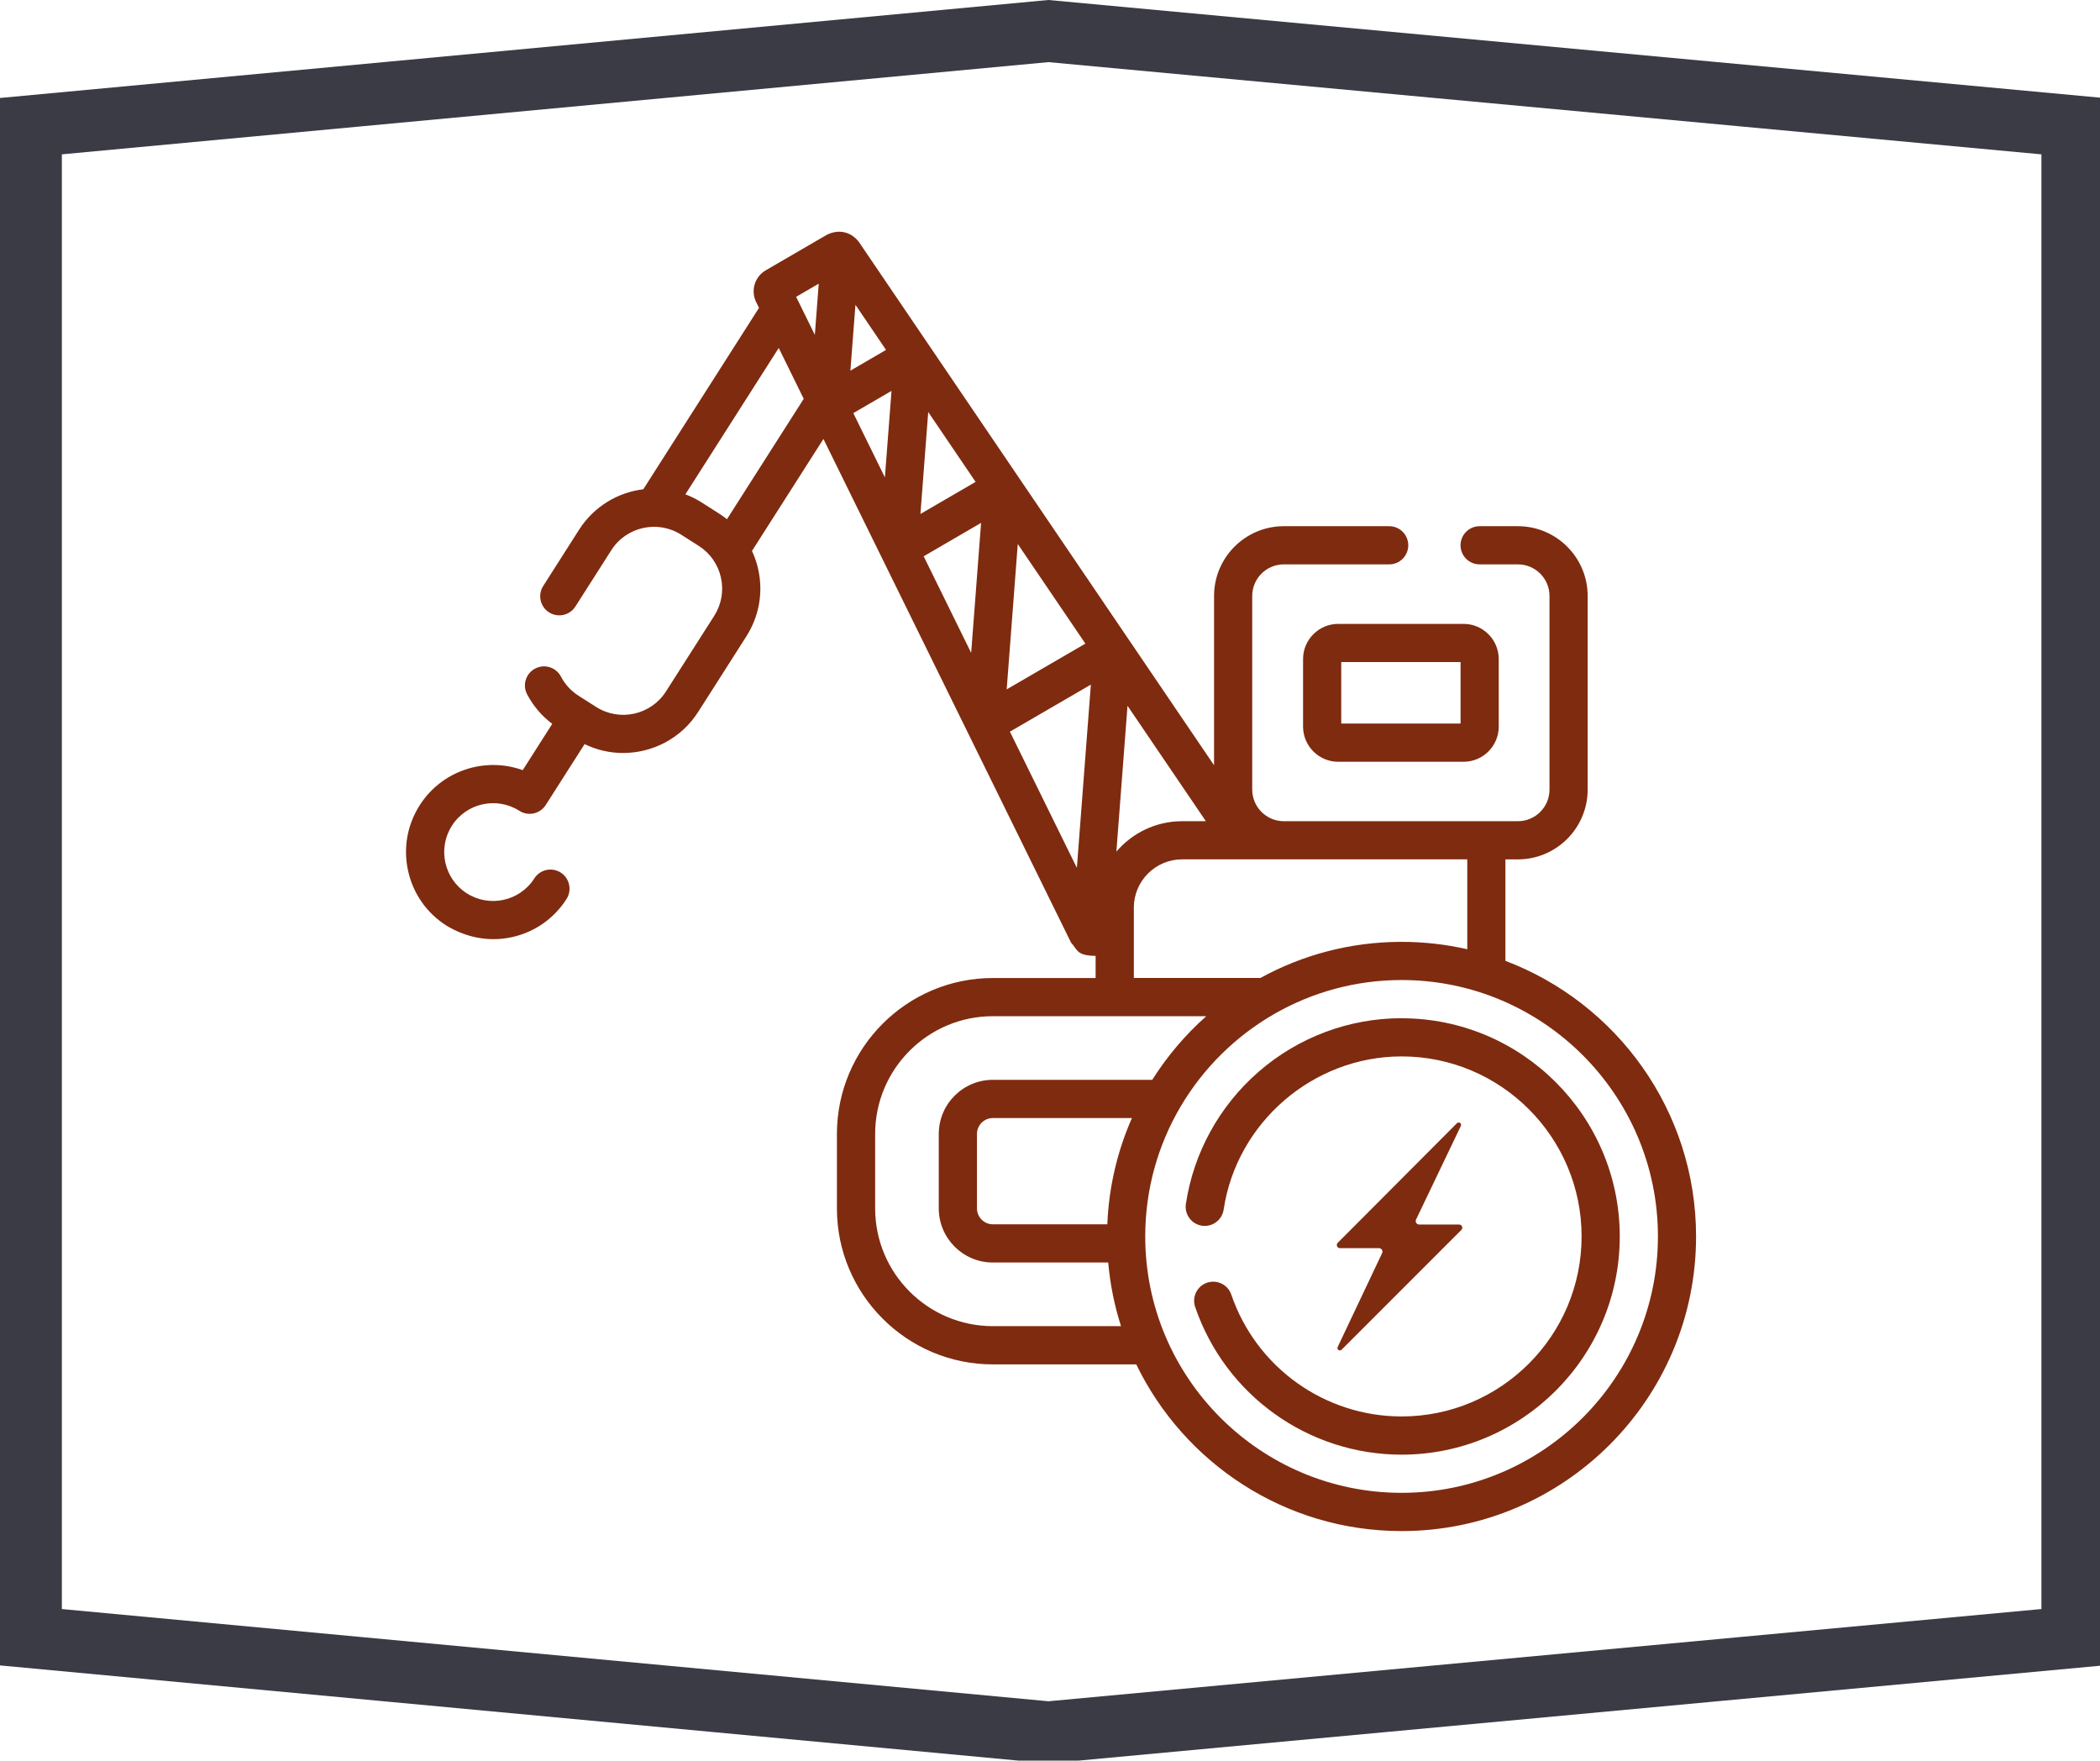
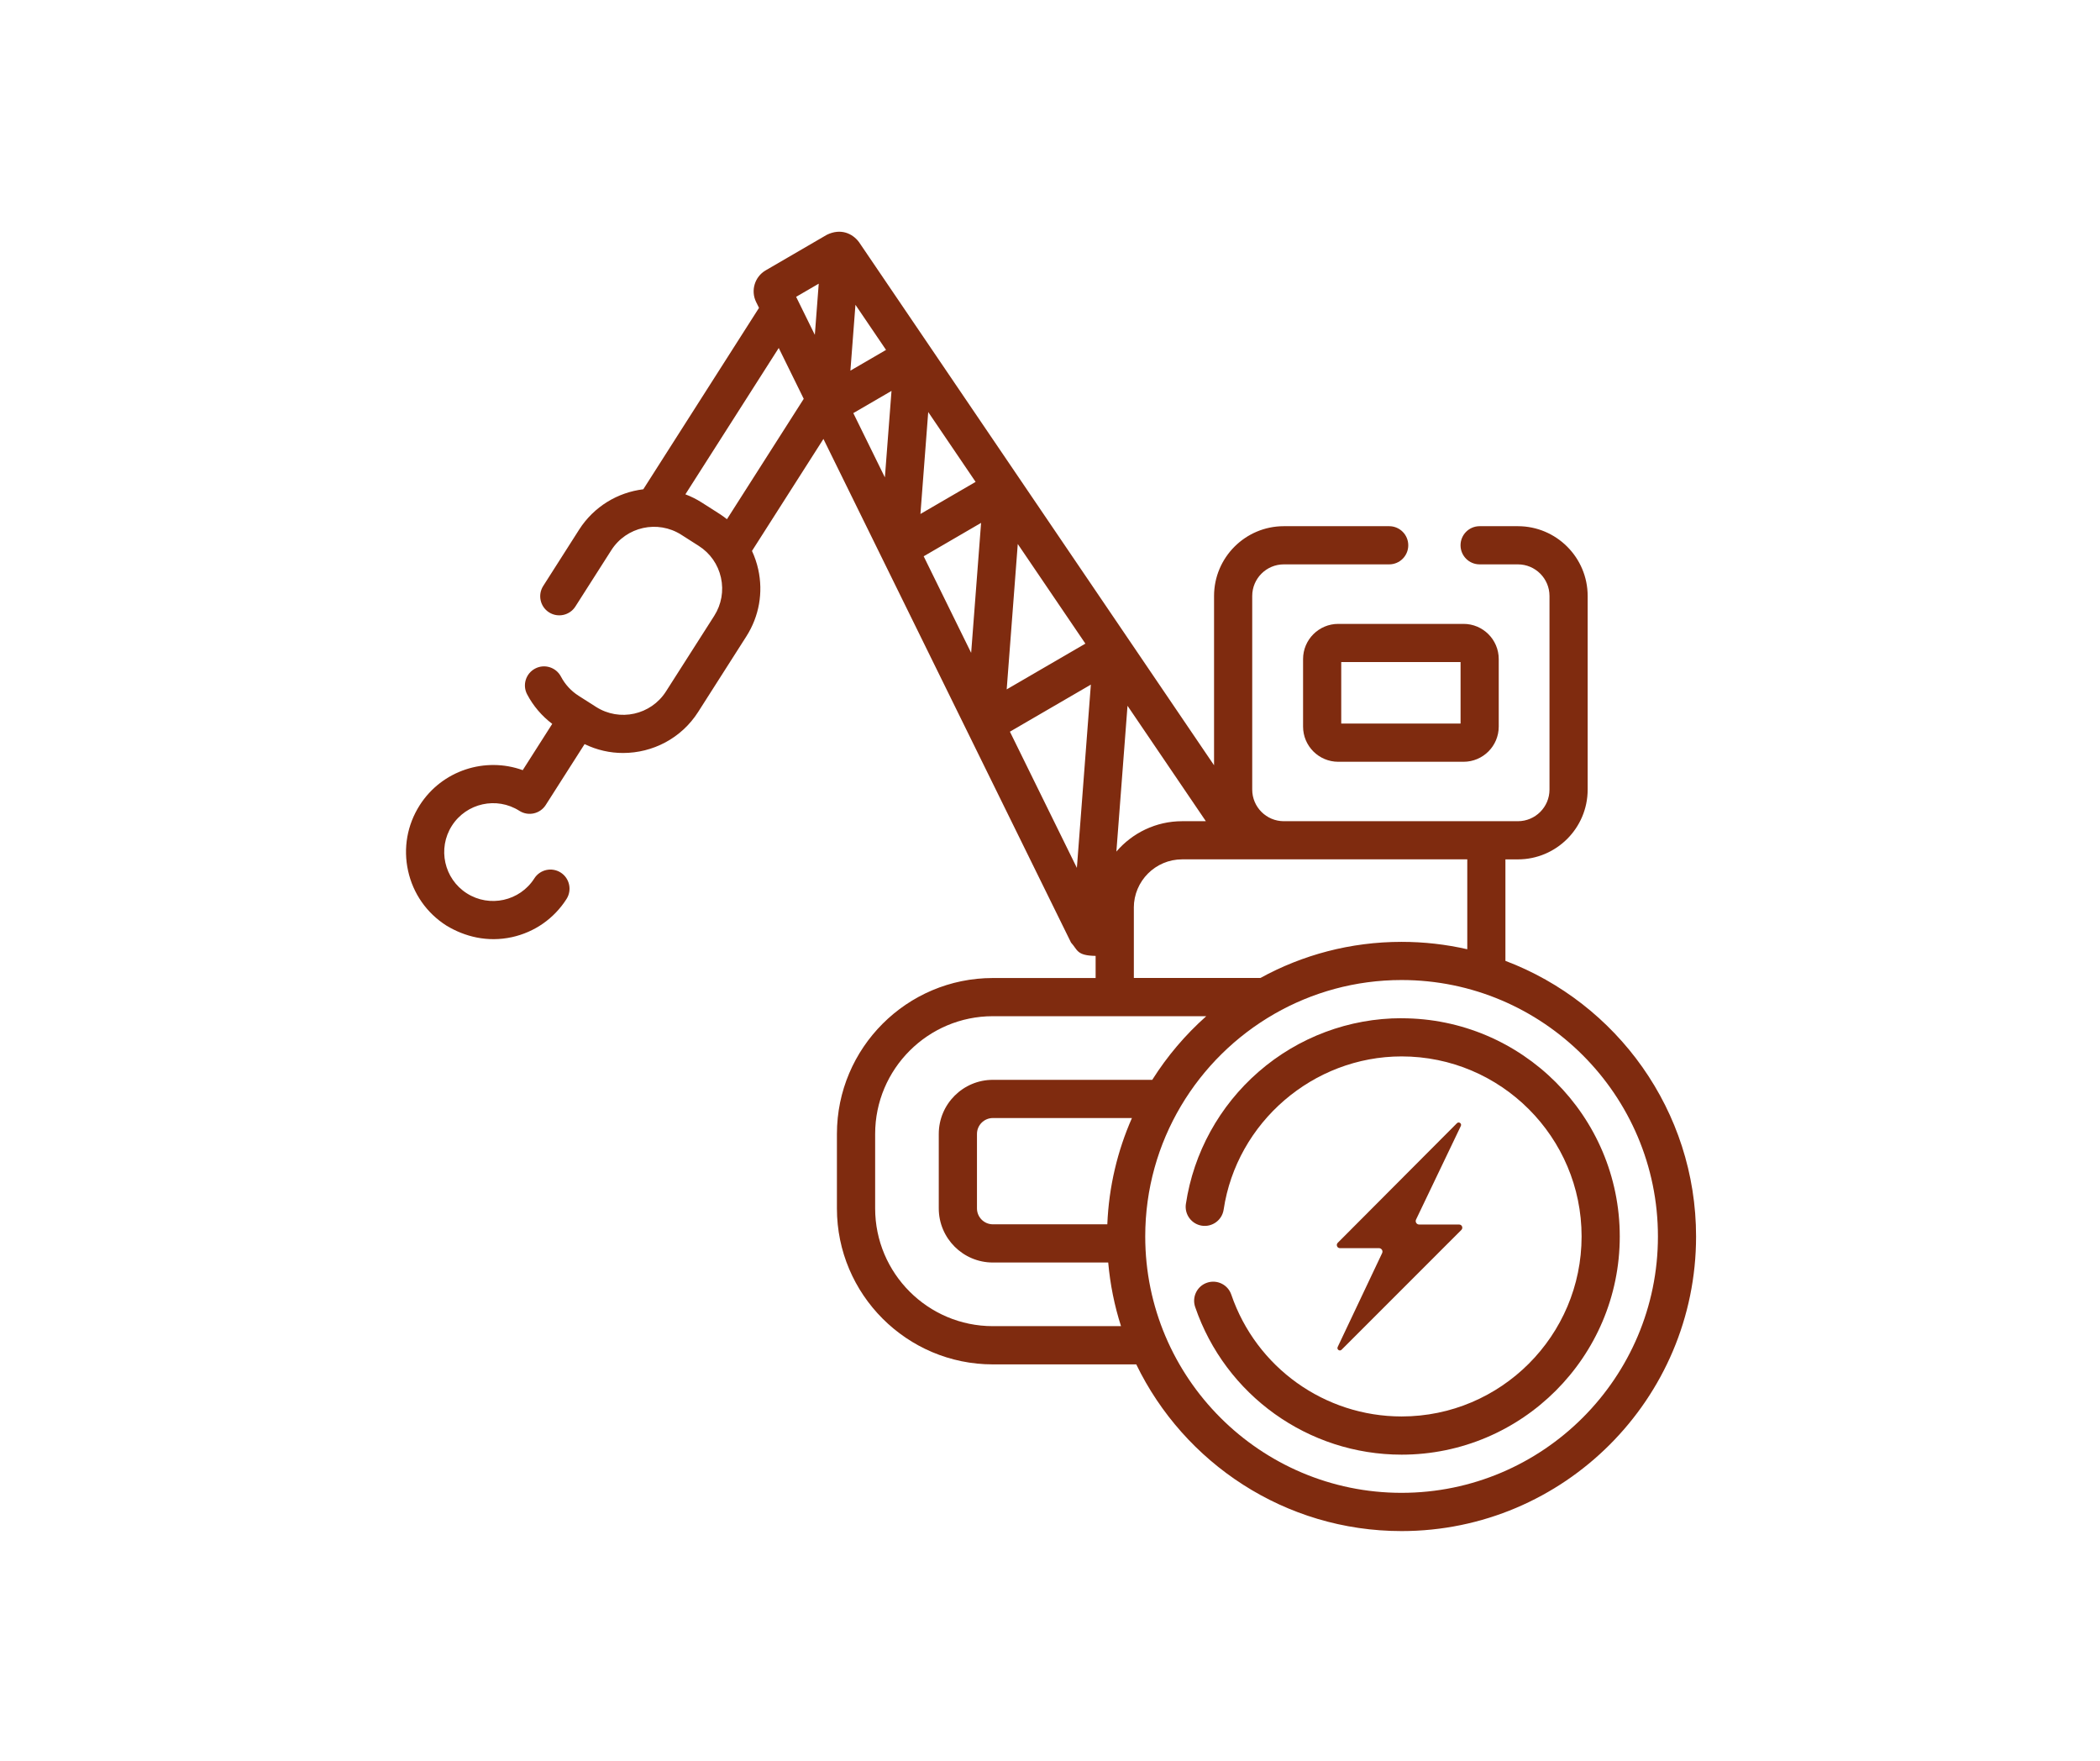
<svg xmlns="http://www.w3.org/2000/svg" xmlns:ns1="http://www.inkscape.org/namespaces/inkscape" xmlns:ns2="http://sodipodi.sourceforge.net/DTD/sodipodi-0.dtd" width="17.992mm" height="15.081mm" viewBox="0 0 17.992 15.081" id="svg7607" ns1:version="0.92.0 r15299" ns2:docname="gr3.svg">
  <defs id="defs7601">
    <clipPath id="clip0">
      <rect id="rect8183" height="42" width="42" x="0" y="0" style="fill:#ffffff" />
    </clipPath>
    <clipPath id="clip0-0">
      <rect id="rect8211" fill="white" height="42" width="42" />
    </clipPath>
    <clipPath id="clip0-2">
      <rect id="rect8238" fill="white" height="42" width="42" />
    </clipPath>
    <clipPath id="clip0-7">
      <rect id="rect8274" fill="white" height="38" width="38" />
    </clipPath>
  </defs>
  <g ns1:label="Layer 1" ns1:groupmode="layer" id="layer1" transform="translate(99.71,-133.733)">
    <g style="fill:none" id="g8163" transform="matrix(0.265,0,0,0.265,-99.71,133.733)">
-       <path id="path8152" d="M 1,52.922 V 4.078 L 33.896,1.004 67,4.078 V 52.922 l -33.104,3.074 z" ns1:connector-curvature="0" style="stroke:#3b3b45;stroke-width:2" />
-     </g>
+       </g>
    <g style="fill:none" id="g8205" transform="matrix(0.265,0,0,0.265,-135.202,135.812)">
      <g id="g8181" clip-path="url(#clip0)">
        <path id="path8165" d="M 40.365,32.708 H 39.286 V 11.931 c 0,-1.515 -1.233,-2.748 -2.748,-2.748 H 32.574 V 5.251 C 32.574,4.079 31.621,3.125 30.448,3.125 H 11.552 c -1.172,0 -2.126,0.954 -2.126,2.126 V 9.183 H 5.462 c -1.515,0 -2.748,1.233 -2.748,2.748 V 32.708 H 1.634 C 0.733,32.708 0,33.441 0,34.343 c 0,2.498 2.032,4.531 4.53,4.531 h 32.939 c 2.498,0 4.53,-2.033 4.53,-4.531 C 42,33.441 41.267,32.708 40.365,32.708 Z M 10.656,5.251 c 0,-0.494 0.402,-0.895 0.895,-0.895 h 18.897 c 0.494,0 0.895,0.402 0.895,0.895 V 29.82 H 10.656 Z M 6.833,29.82 V 13.302 H 9.426 V 29.82 Z M 3.945,11.931 c 0,-0.837 0.681,-1.518 1.517,-1.518 H 9.426 v 1.657 H 6.78 c -0.65,0 -1.178,0.529 -1.178,1.178 v 16.623 c 0,0.65 0.528,1.178 1.178,1.178 H 35.22 c 0.65,0 1.178,-0.528 1.178,-1.178 v -2.342 c 0,-0.34 -0.275,-0.615 -0.615,-0.615 -0.34,0 -0.615,0.276 -0.615,0.615 v 2.289 H 32.574 V 13.302 h 2.593 v 11.353 c 0,0.34 0.275,0.615 0.615,0.615 0.34,0 0.615,-0.275 0.615,-0.615 V 13.249 c 0,-0.65 -0.528,-1.178 -1.178,-1.178 h -2.646 v -1.657 h 3.964 c 0.837,0 1.518,0.681 1.518,1.518 V 32.708 H 3.945 Z M 15.069,33.939 h 11.862 v 0.619 c 0,0.341 -0.278,0.618 -0.619,0.618 H 15.688 c -0.341,0 -0.619,-0.277 -0.619,-0.618 z m 22.4,3.704 H 4.53 c -1.82,0 -3.3,-1.48 -3.3,-3.3 0,-0.223 0.181,-0.404 0.404,-0.404 H 13.839 v 0.619 c 0,1.02 0.829,1.849 1.849,1.849 h 10.625 c 1.02,0 1.849,-0.829 1.849,-1.849 v -0.619 h 12.204 c 0.223,0 0.404,0.181 0.404,0.404 1e-4,1.82 -1.48,3.3 -3.3,3.3 z" ns1:connector-curvature="0" style="fill:#7f2b0f" />
        <path id="path8167" d="m 13.594,12.358 h 1.676 c 0.34,0 0.615,-0.275 0.615,-0.615 0,-0.34 -0.275,-0.615 -0.615,-0.615 h -1.676 c -0.024,0 -0.044,-0.02 -0.044,-0.044 V 7.227 c 0,-0.024 0.019,-0.044 0.044,-0.044 h 14.809 c 0.024,0 0.044,0.02 0.044,0.044 v 3.857 c 0,0.024 -0.019,0.044 -0.044,0.044 H 18.147 c -0.34,0 -0.615,0.275 -0.615,0.615 0,0.34 0.275,0.615 0.615,0.615 h 10.256 c 0.703,0 1.274,-0.572 1.274,-1.274 V 7.227 c 0,-0.703 -0.572,-1.274 -1.274,-1.274 h -14.809 c -0.703,0 -1.274,0.572 -1.274,1.274 v 3.857 c 0,0.703 0.572,1.274 1.274,1.274 z" ns1:connector-curvature="0" style="fill:#7f2b0f" />
        <path id="path8169" d="m 13.65,19.75 h 2.345 c 0.733,0 1.329,-0.596 1.329,-1.329 v -2.345 c 0,-0.733 -0.596,-1.329 -1.329,-1.329 h -2.345 c -0.733,0 -1.329,0.596 -1.329,1.329 v 2.345 c 0,0.733 0.596,1.329 1.329,1.329 z m -0.099,-3.675 c 0,-0.055 0.044,-0.099 0.099,-0.099 h 2.345 c 0.055,0 0.099,0.044 0.099,0.099 v 2.345 c 0,0.055 -0.044,0.099 -0.099,0.099 h -2.345 c -0.054,0 -0.099,-0.044 -0.099,-0.099 z" ns1:connector-curvature="0" style="fill:#7f2b0f" />
        <path id="path8171" d="m 22.174,14.746 h -2.345 c -0.733,0 -1.329,0.596 -1.329,1.329 v 2.345 c 0,0.733 0.596,1.329 1.329,1.329 h 2.345 c 0.733,0 1.329,-0.596 1.329,-1.329 v -2.345 c 0,-0.733 -0.596,-1.329 -1.329,-1.329 z m 0.099,3.675 c 0,0.055 -0.044,0.099 -0.099,0.099 h -2.345 c -0.055,0 -0.099,-0.044 -0.099,-0.099 v -2.345 c 0,-0.055 0.044,-0.099 0.099,-0.099 h 2.345 c 0.055,0 0.099,0.044 0.099,0.099 z" ns1:connector-curvature="0" style="fill:#7f2b0f" />
        <path id="path8173" d="m 28.35,14.746 h -2.345 c -0.733,0 -1.329,0.596 -1.329,1.329 v 2.345 c 0,0.733 0.596,1.329 1.329,1.329 h 2.345 c 0.733,0 1.329,-0.596 1.329,-1.329 v -2.345 c 0,-0.733 -0.596,-1.329 -1.329,-1.329 z m 0.099,3.675 c 0,0.055 -0.044,0.099 -0.099,0.099 h -2.345 c -0.055,0 -0.099,-0.044 -0.099,-0.099 v -2.345 c 0,-0.055 0.044,-0.099 0.099,-0.099 h 2.345 c 0.054,0 0.099,0.044 0.099,0.099 z" ns1:connector-curvature="0" style="fill:#7f2b0f" />
-         <path id="path8175" d="m 13.65,26.918 h 2.345 c 0.733,0 1.329,-0.596 1.329,-1.329 v -2.345 c 0,-0.733 -0.596,-1.329 -1.329,-1.329 h -2.345 c -0.733,0 -1.329,0.596 -1.329,1.329 v 2.345 c 0,0.733 0.596,1.329 1.329,1.329 z m -0.099,-3.675 c 0,-0.055 0.044,-0.099 0.099,-0.099 h 2.345 c 0.055,0 0.099,0.044 0.099,0.099 v 2.345 c 0,0.054 -0.044,0.099 -0.099,0.099 h -2.345 c -0.054,0 -0.099,-0.044 -0.099,-0.099 z" ns1:connector-curvature="0" style="fill:#7f2b0f" />
+         <path id="path8175" d="m 13.65,26.918 h 2.345 c 0.733,0 1.329,-0.596 1.329,-1.329 v -2.345 c 0,-0.733 -0.596,-1.329 -1.329,-1.329 h -2.345 c -0.733,0 -1.329,0.596 -1.329,1.329 v 2.345 c 0,0.733 0.596,1.329 1.329,1.329 z m -0.099,-3.675 c 0,-0.055 0.044,-0.099 0.099,-0.099 h 2.345 c 0.055,0 0.099,0.044 0.099,0.099 v 2.345 h -2.345 c -0.054,0 -0.099,-0.044 -0.099,-0.099 z" ns1:connector-curvature="0" style="fill:#7f2b0f" />
        <path id="path8177" d="m 22.174,21.914 h -2.345 c -0.733,0 -1.329,0.596 -1.329,1.329 v 2.345 c 0,0.733 0.596,1.329 1.329,1.329 h 2.345 c 0.733,0 1.329,-0.596 1.329,-1.329 v -2.345 c 0,-0.733 -0.596,-1.329 -1.329,-1.329 z m 0.099,3.675 c 0,0.054 -0.044,0.099 -0.099,0.099 h -2.345 c -0.055,0 -0.099,-0.044 -0.099,-0.099 v -2.345 c 0,-0.054 0.044,-0.099 0.099,-0.099 h 2.345 c 0.055,0 0.099,0.044 0.099,0.099 z" ns1:connector-curvature="0" style="fill:#7f2b0f" />
        <path id="path8179" d="m 28.35,21.914 h -2.345 c -0.733,0 -1.329,0.596 -1.329,1.329 v 2.345 c 0,0.733 0.596,1.329 1.329,1.329 h 2.345 c 0.733,0 1.329,-0.596 1.329,-1.329 v -2.345 c 0,-0.733 -0.596,-1.329 -1.329,-1.329 z m 0.099,3.675 c 0,0.054 -0.044,0.099 -0.099,0.099 h -2.345 c -0.055,0 -0.099,-0.044 -0.099,-0.099 v -2.345 c 0,-0.054 0.044,-0.099 0.099,-0.099 h 2.345 c 0.054,0 0.099,0.044 0.099,0.099 z" ns1:connector-curvature="0" style="fill:#7f2b0f" />
      </g>
    </g>
    <g style="fill:none" id="g8226" transform="matrix(0.265,0,0,0.265,-125.288,134.659)">
      <g id="g8209" clip-path="url(#clip0-0)">
        <path id="path8207" d="M 39.153,19.911 37.483,19.193 V 18.051 C 37.507,11.042 33.084,4.788 26.467,2.475 V 0.865 C 26.467,0.388 26.08,0 25.602,0 H 16.343 C 15.866,0 15.478,0.388 15.478,0.865 V 2.483 C 8.861,4.797 4.439,11.05 4.462,18.06 v 1.151 l -1.653,0.701 c -0.32,0.135 -0.528,0.449 -0.528,0.796 v 4.543 c 0,0.477 0.388,0.865 0.865,0.865 h 1.125 v 1.731 c 0,0.477 0.387,0.865 0.865,0.865 h 3.107 c 0.295,1.083 0.728,2.125 1.289,3.098 L 7.335,34.008 c -0.336,0.337 -0.336,0.882 0,1.22 l 3.678,3.678 c 0.337,0.336 0.882,0.336 1.22,0 l 2.198,-2.198 c 0.97,0.561 2.009,0.993 3.089,1.289 v 3.107 c 0,0.477 0.388,0.865 0.865,0.865 h 5.192 c 0.478,0 0.866,-0.388 0.866,-0.865 v -3.107 c 1.083,-0.295 2.125,-0.728 3.098,-1.289 l 2.198,2.198 c 0.337,0.336 0.882,0.336 1.22,0 l 3.678,-3.678 c 0.336,-0.338 0.336,-0.883 0,-1.22 l -2.198,-2.198 c 0.561,-0.973 0.995,-2.014 1.29,-3.098 h 3.106 c 0.478,0 0.865,-0.388 0.865,-0.865 V 26.116 h 1.125 c 0.478,0 0.865,-0.388 0.865,-0.865 V 20.708 C 39.688,20.358 39.476,20.044 39.153,19.911 Z M 17.191,1.739 h 7.546 V 16.199 H 17.208 Z M 35.977,26.981 h -2.881 c -0.415,-0.01 -0.778,0.278 -0.866,0.683 -0.291,1.355 -0.828,2.645 -1.583,3.808 -0.223,0.342 -0.175,0.793 0.112,1.082 l 2.068,2.068 -2.475,2.458 -2.068,-2.068 c -0.289,-0.287 -0.74,-0.335 -1.082,-0.112 -1.162,0.755 -2.452,1.292 -3.808,1.583 -0.406,0.087 -0.693,0.45 -0.684,0.865 v 2.916 H 19.25 V 37.322 c 0.01,-0.415 -0.278,-0.778 -0.684,-0.865 -1.355,-0.291 -2.645,-0.827 -3.807,-1.584 -0.342,-0.222 -0.793,-0.175 -1.082,0.113 L 11.61,37.054 9.161,34.605 11.229,32.537 C 11.516,32.248 11.564,31.797 11.341,31.455 10.579,30.3 10.034,29.016 9.732,27.665 9.644,27.259 9.282,26.972 8.866,26.981 H 5.985 V 26.116 h 7.909 c 0.474,3.91 4.028,6.694 7.938,6.219 3.257,-0.395 5.824,-2.962 6.219,-6.219 H 35.969 Z M 15.659,26.116 h 10.652 c -0.476,2.944 -3.249,4.945 -6.192,4.469 -2.297,-0.371 -4.097,-2.172 -4.469,-4.469 z M 37.968,24.385 H 4.003 v -3.107 l 1.67,-0.718 c 0.32,-0.135 0.528,-0.449 0.528,-0.796 V 18.034 C 6.182,11.99 9.862,6.551 15.478,4.318 V 17.065 c 0,0.477 0.387,0.865 0.865,0.865 h 9.276 c 0.478,0 0.865,-0.388 0.865,-0.865 V 4.318 c 5.626,2.232 9.309,7.682 9.285,13.733 v 1.731 c 0,0.347 0.208,0.661 0.528,0.796 l 1.67,0.718 v 3.089 z" ns1:connector-curvature="0" style="fill:#7f2b0f" />
      </g>
    </g>
    <g style="fill:none" id="g8256" transform="matrix(0.265,0,0,0.265,-96.27,135.718)">
      <g id="g8236" clip-path="url(#clip0-2)">
        <path id="path8228" d="m 29.148,13.813 v 2.183 c 0,0.627 0.51,1.137 1.137,1.137 h 4.052 c 0.627,0 1.137,-0.51 1.137,-1.137 v -2.183 c 0,-0.627 -0.51,-1.137 -1.137,-1.137 h -4.052 c -0.627,0 -1.137,0.51 -1.137,1.137 z m 1.234,0.097 h 3.858 v 1.988 h -3.858 z" ns1:connector-curvature="0" style="fill:#7f2b0f" />
        <path id="path8230" d="m 32.334,25.422 c -1.698,0 -3.339,0.614 -4.622,1.73 -1.27,1.104 -2.105,2.622 -2.353,4.275 -0.05,0.337 0.182,0.651 0.519,0.702 0.337,0.05 0.651,-0.182 0.702,-0.519 0.423,-2.824 2.897,-4.953 5.754,-4.953 3.208,0 5.819,2.61 5.819,5.819 0,3.208 -2.61,5.819 -5.819,5.819 -2.488,0 -4.701,-1.583 -5.507,-3.939 -0.11,-0.323 -0.462,-0.494 -0.784,-0.384 -0.323,0.11 -0.494,0.461 -0.384,0.784 0.977,2.856 3.66,4.774 6.675,4.774 3.889,0 7.053,-3.164 7.053,-7.053 0,-3.889 -3.164,-7.053 -7.053,-7.053 z" ns1:connector-curvature="0" style="fill:#7f2b0f" />
        <path id="path8232" d="m 35.69,23.568 v -3.28 h 0.403 c 1.244,0 2.256,-1.012 2.256,-2.256 v -6.258 c 0,-1.244 -1.012,-2.256 -2.256,-2.256 h -1.237 c -0.341,0 -0.617,0.276 -0.617,0.617 0,0.341 0.276,0.617 0.617,0.617 h 1.237 c 0.564,0 1.022,0.458 1.022,1.022 v 6.258 c 0,0.564 -0.458,1.022 -1.022,1.022 h -7.567 c -0.563,0 -1.022,-0.458 -1.022,-1.022 v -6.258 c 0,-0.564 0.458,-1.022 1.022,-1.022 h 3.406 c 0.341,0 0.617,-0.276 0.617,-0.617 0,-0.341 -0.276,-0.617 -0.617,-0.617 h -3.406 c -1.244,0 -2.256,1.012 -2.256,2.256 v 5.472 L 14.791,0.336 C 14.585,0.058 14.203,-0.122 13.751,0.099 L 11.773,1.249 C 11.419,1.455 11.284,1.903 11.464,2.27 l 0.094,0.191 -3.741,5.864 C 6.995,8.425 6.222,8.879 5.742,9.63 L 4.581,11.451 c -0.183,0.287 -0.099,0.669 0.188,0.852 0.287,0.183 0.669,0.099 0.852,-0.188 L 6.783,10.294 C 7.268,9.533 8.282,9.309 9.044,9.794 l 0.566,0.361 c 0.369,0.235 0.624,0.6 0.718,1.027 0.094,0.427 0.017,0.865 -0.218,1.234 L 8.55,14.86 C 8.065,15.621 7.05,15.845 6.289,15.359 L 5.724,14.999 C 5.483,14.845 5.286,14.631 5.155,14.38 4.996,14.078 4.623,13.961 4.321,14.12 c -0.302,0.158 -0.419,0.531 -0.26,0.833 0.196,0.374 0.475,0.7 0.812,0.955 l -0.954,1.496 c -1.211,-0.438 -2.61,0.004 -3.331,1.134 -0.404,0.634 -0.538,1.388 -0.375,2.122 0.162,0.734 0.601,1.361 1.235,1.766 0.592,0.36 1.328,0.549 2.122,0.376 0.734,-0.162 1.362,-0.601 1.766,-1.235 C 5.518,21.279 5.434,20.898 5.147,20.714 4.859,20.531 4.478,20.615 4.294,20.903 3.825,21.638 2.846,21.854 2.111,21.385 1.376,20.917 1.159,19.937 1.628,19.202 c 0.469,-0.735 1.448,-0.952 2.183,-0.483 0.287,0.183 0.669,0.099 0.852,-0.189 l 1.256,-1.968 c 0.398,0.193 0.823,0.288 1.246,0.287 0.949,-10e-5 1.879,-0.469 2.426,-1.327 l 1.559,-2.444 c 0.412,-0.647 0.548,-1.415 0.383,-2.164 -0.046,-0.208 -0.114,-0.407 -0.202,-0.596 L 13.641,6.698 21.646,22.978 c 0.217,0.235 0.174,0.42 0.795,0.43 v 0.715 h -3.323 c -2.78,0 -5.041,2.261 -5.041,5.041 v 2.407 c 0,2.779 2.261,5.041 5.041,5.041 h 4.637 c 1.542,3.186 4.807,5.388 8.577,5.388 5.25,0 9.522,-4.272 9.522,-9.522 1e-4,-4.069 -2.566,-7.549 -6.164,-8.91 z m -12.578,-3.532 0.36,-4.713 2.533,3.731 h -0.767 c -0.85,0 -1.612,0.382 -2.126,0.982 z M 16.882,10.491 18.738,9.411 18.417,13.613 Z M 14.607,5.863 15.842,5.145 15.628,7.941 Z m 1.058,-2.043 -1.152,0.67 0.163,-2.128 z m 2.896,4.266 -1.784,1.037 0.252,-3.295 z m 1.363,2.008 2.186,3.22 -2.544,1.479 z M 13.489,1.679 13.363,3.333 12.758,2.104 Z M 10.522,9.292 C 10.442,9.229 10.36,9.17 10.273,9.114 L 9.707,8.753 C 9.537,8.645 9.36,8.557 9.178,8.488 l 3.018,-4.731 0.808,1.644 z m 9.148,6.868 2.617,-1.521 -0.452,5.924 z m 4.006,5.69 c 0,-0.862 0.701,-1.563 1.563,-1.563 h 9.218 v 2.906 c -0.683,-0.156 -1.394,-0.239 -2.124,-0.239 -1.653,0 -3.208,0.423 -4.564,1.167 h -4.092 v -2.272 z m -4.557,13.526 c -2.099,0 -3.806,-1.707 -3.806,-3.806 v -2.407 c 0,-2.099 1.707,-3.806 3.806,-3.806 h 6.899 c -0.674,0.599 -1.263,1.291 -1.746,2.057 h -5.153 c -0.964,0 -1.749,0.784 -1.749,1.749 v 2.407 c 0,0.964 0.784,1.749 1.749,1.749 h 3.729 c 0.063,0.711 0.203,1.399 0.414,2.057 h -4.144 z m 3.701,-3.292 h -3.701 c -0.284,0 -0.514,-0.231 -0.514,-0.514 v -2.407 c 0,-0.284 0.231,-0.514 0.514,-0.514 h 4.496 c -0.467,1.059 -0.746,2.218 -0.796,3.436 z m 9.513,8.68 c -4.57,0 -8.288,-3.718 -8.288,-8.288 0,-3.075 1.683,-5.764 4.177,-7.194 9e-4,-5e-4 0.002,-0.001 0.003,-0.002 1.212,-0.694 2.614,-1.092 4.108,-1.092 4.57,0 8.288,3.718 8.288,8.288 0,4.57 -3.718,8.288 -8.288,8.288 z" ns1:connector-curvature="0" style="fill:#7f2b0f" />
        <path id="path8234" d="m 34.249,28.905 c 0.038,-0.079 -0.064,-0.151 -0.126,-0.089 l -3.854,3.866 c -0.064,0.064 -0.019,0.173 0.072,0.173 h 1.262 c 0.082,0 0.137,0.086 0.101,0.16 l -1.437,3.034 c -0.038,0.079 0.064,0.151 0.126,0.089 l 3.873,-3.873 c 0.064,-0.064 0.019,-0.174 -0.072,-0.174 h -1.292 c -0.083,0 -0.137,-0.086 -0.101,-0.161 z" ns1:connector-curvature="0" style="fill:#7f2b0f" />
      </g>
    </g>
    <g style="fill:none" id="g8295" transform="matrix(0.265,0,0,0.265,-32.544,136.039)">
      <g id="g8272" clip-path="url(#clip0-7)">
        <path id="path8258" d="m 37.735,22.031 c -0.08,-0.334 -0.378,-0.571 -0.722,-0.571 -1.011,0 -2.824,-0.503 -4.357,-1.17 v -3.221 c 0,-1.228 -0.999,-2.227 -2.227,-2.227 H 28.945 V 1.484 C 28.945,0.666 28.279,0 27.46,0 H 5.195 C 4.377,0 3.711,0.666 3.711,1.484 V 10.391 H 1.484 C 0.666,10.391 0,11.057 0,11.875 V 33.398 c 0,1.228 0.999,2.227 2.227,2.227 H 26.333 c 0.873,0.807 1.908,1.577 3.134,2.277 0.114,0.065 0.241,0.098 0.368,0.098 0.127,0 0.254,-0.033 0.368,-0.098 5.136,-2.932 6.914,-7.087 7.501,-10.055 0.634,-3.209 0.056,-5.71 0.031,-5.815 z M 5.195,1.484 H 27.46 V 14.844 H 14.604 l -1.244,-3.11 c -0.326,-0.816 -1.08,-1.343 -1.921,-1.343 H 5.195 Z M 1.484,33.398 v -0.742 h 3.859 c 0.41,0 0.742,-0.332 0.742,-0.742 0,-0.41 -0.332,-0.742 -0.742,-0.742 H 1.484 V 11.875 h 9.954 c 0.262,0 0.461,0.206 0.543,0.41 l 1.431,3.577 c 0.113,0.282 0.386,0.467 0.689,0.467 h 16.328 c 0.409,0 0.742,0.333 0.742,0.742 v 2.46 c -0.329,-0.204 -0.609,-0.41 -0.814,-0.614 -0.289,-0.286 -0.754,-0.286 -1.044,0 -1.217,1.204 -5.006,2.543 -6.655,2.543 -0.344,0 -0.642,0.236 -0.722,0.57 -0.025,0.105 -0.604,2.606 0.031,5.815 0.363,1.835 1.181,4.122 2.964,6.294 H 2.227 c -0.409,0 -0.742,-0.333 -0.742,-0.742 z M 36.248,27.558 c -0.741,3.748 -2.897,6.72 -6.412,8.838 -3.496,-2.107 -5.648,-5.059 -6.401,-8.779 -0.421,-2.082 -0.269,-3.862 -0.147,-4.711 1.915,-0.215 4.939,-1.297 6.548,-2.491 1.609,1.195 4.635,2.276 6.549,2.492 0.121,0.838 0.272,2.584 -0.137,4.652 z" ns1:connector-curvature="0" style="fill:#7f2b0f" />
        <path id="path8260" d="M 7.902,4.453 H 24.75 c 0.41,0 0.742,-0.332 0.742,-0.742 0,-0.41 -0.332,-0.742 -0.742,-0.742 H 7.902 c -0.41,0 -0.742,0.332 -0.742,0.742 0,0.41 0.332,0.742 0.742,0.742 z" ns1:connector-curvature="0" style="fill:#7f2b0f" />
        <path id="path8262" d="m 25.492,6.68 c 0,-0.41 -0.332,-0.742 -0.742,-0.742 H 7.902 c -0.41,0 -0.742,0.332 -0.742,0.742 0,0.41 0.332,0.742 0.742,0.742 H 24.75 c 0.41,0 0.742,-0.332 0.742,-0.742 z" ns1:connector-curvature="0" style="fill:#7f2b0f" />
        <path id="path8264" d="m 24.752,8.906 h -8.424 c -0.41,0 -0.742,0.332 -0.742,0.742 0,0.41 0.332,0.742 0.742,0.742 h 8.424 c 0.41,0 0.742,-0.332 0.742,-0.742 0,-0.41 -0.332,-0.742 -0.742,-0.742 z" ns1:connector-curvature="0" style="fill:#7f2b0f" />
        <path id="path8266" d="m 24.75,11.875 h -4.379 c -0.41,0 -0.742,0.332 -0.742,0.742 0,0.41 0.332,0.742 0.742,0.742 h 4.379 c 0.41,0 0.742,-0.332 0.742,-0.742 0,-0.41 -0.332,-0.742 -0.742,-0.742 z" ns1:connector-curvature="0" style="fill:#7f2b0f" />
-         <path id="path8268" d="m 32.607,24.312 c -0.595,0 -1.154,0.232 -1.574,0.652 l -2.048,2.048 -0.348,-0.348 c -0.42,-0.421 -0.98,-0.652 -1.574,-0.652 -0.595,0 -1.154,0.232 -1.574,0.652 -0.42,0.42 -0.652,0.98 -0.652,1.574 0,0.595 0.232,1.154 0.652,1.574 l 1.922,1.922 c 0.434,0.434 1.004,0.651 1.574,0.651 0.57,0 1.14,-0.217 1.574,-0.651 l 3.623,-3.623 c 0.868,-0.868 0.868,-2.28 0,-3.148 -0.42,-0.421 -0.979,-0.652 -1.574,-0.652 z m 0.525,2.751 -3.623,3.623 c -0.289,0.289 -0.76,0.289 -1.049,0 l -1.922,-1.922 c -0.14,-0.14 -0.217,-0.327 -0.217,-0.525 0,-0.198 0.077,-0.385 0.217,-0.525 0.14,-0.14 0.327,-0.217 0.525,-0.217 0.198,0 0.385,0.077 0.525,0.217 l 0.873,0.873 c 0.139,0.139 0.328,0.217 0.525,0.217 0.197,0 0.386,-0.078 0.525,-0.217 l 2.573,-2.573 c 0.14,-0.14 0.327,-0.217 0.525,-0.217 0.198,0 0.385,0.077 0.525,0.217 0.289,0.289 0.289,0.76 10e-5,1.049 z" ns1:connector-curvature="0" style="fill:#7f2b0f" />
        <path id="path8270" d="m 8.684,31.172 c -0.41,0 -0.742,0.332 -0.742,0.742 0,0.41 0.332,0.742 0.742,0.742 h 5.2e-4 c 0.41,0 0.742,-0.332 0.742,-0.742 0,-0.41 -0.333,-0.742 -0.742,-0.742 z" ns1:connector-curvature="0" style="fill:#7f2b0f" />
      </g>
    </g>
  </g>
</svg>